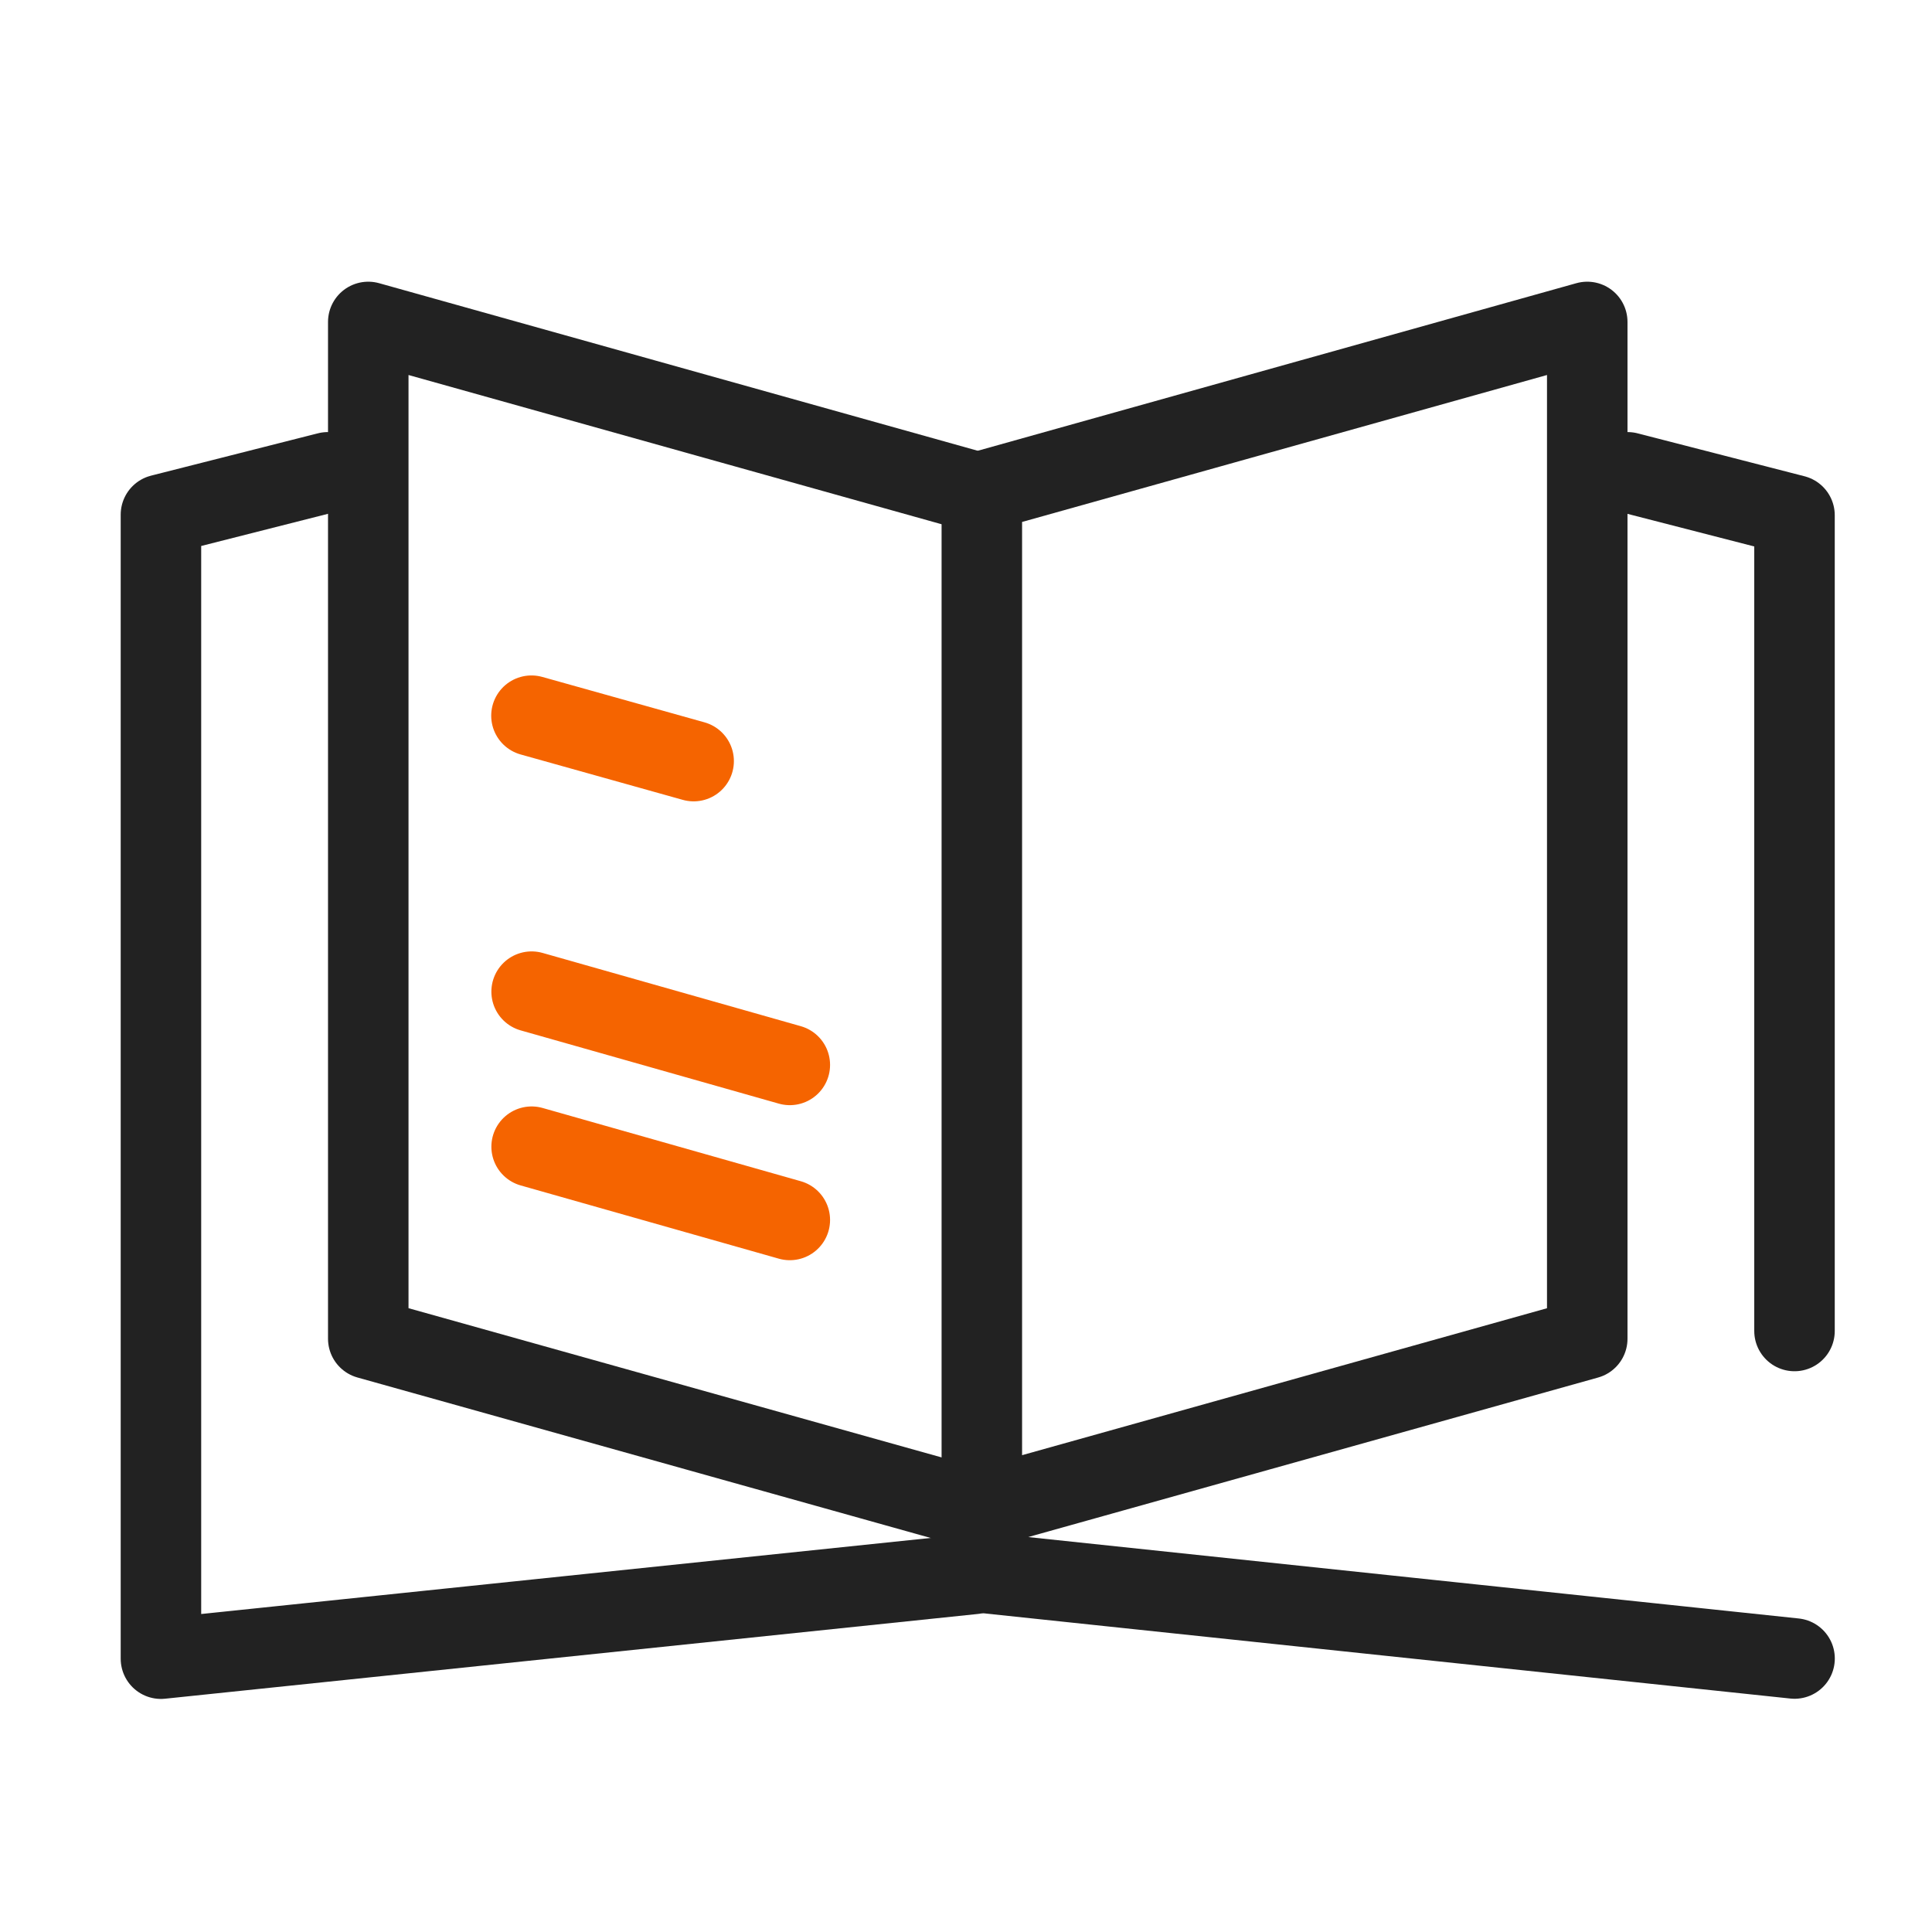
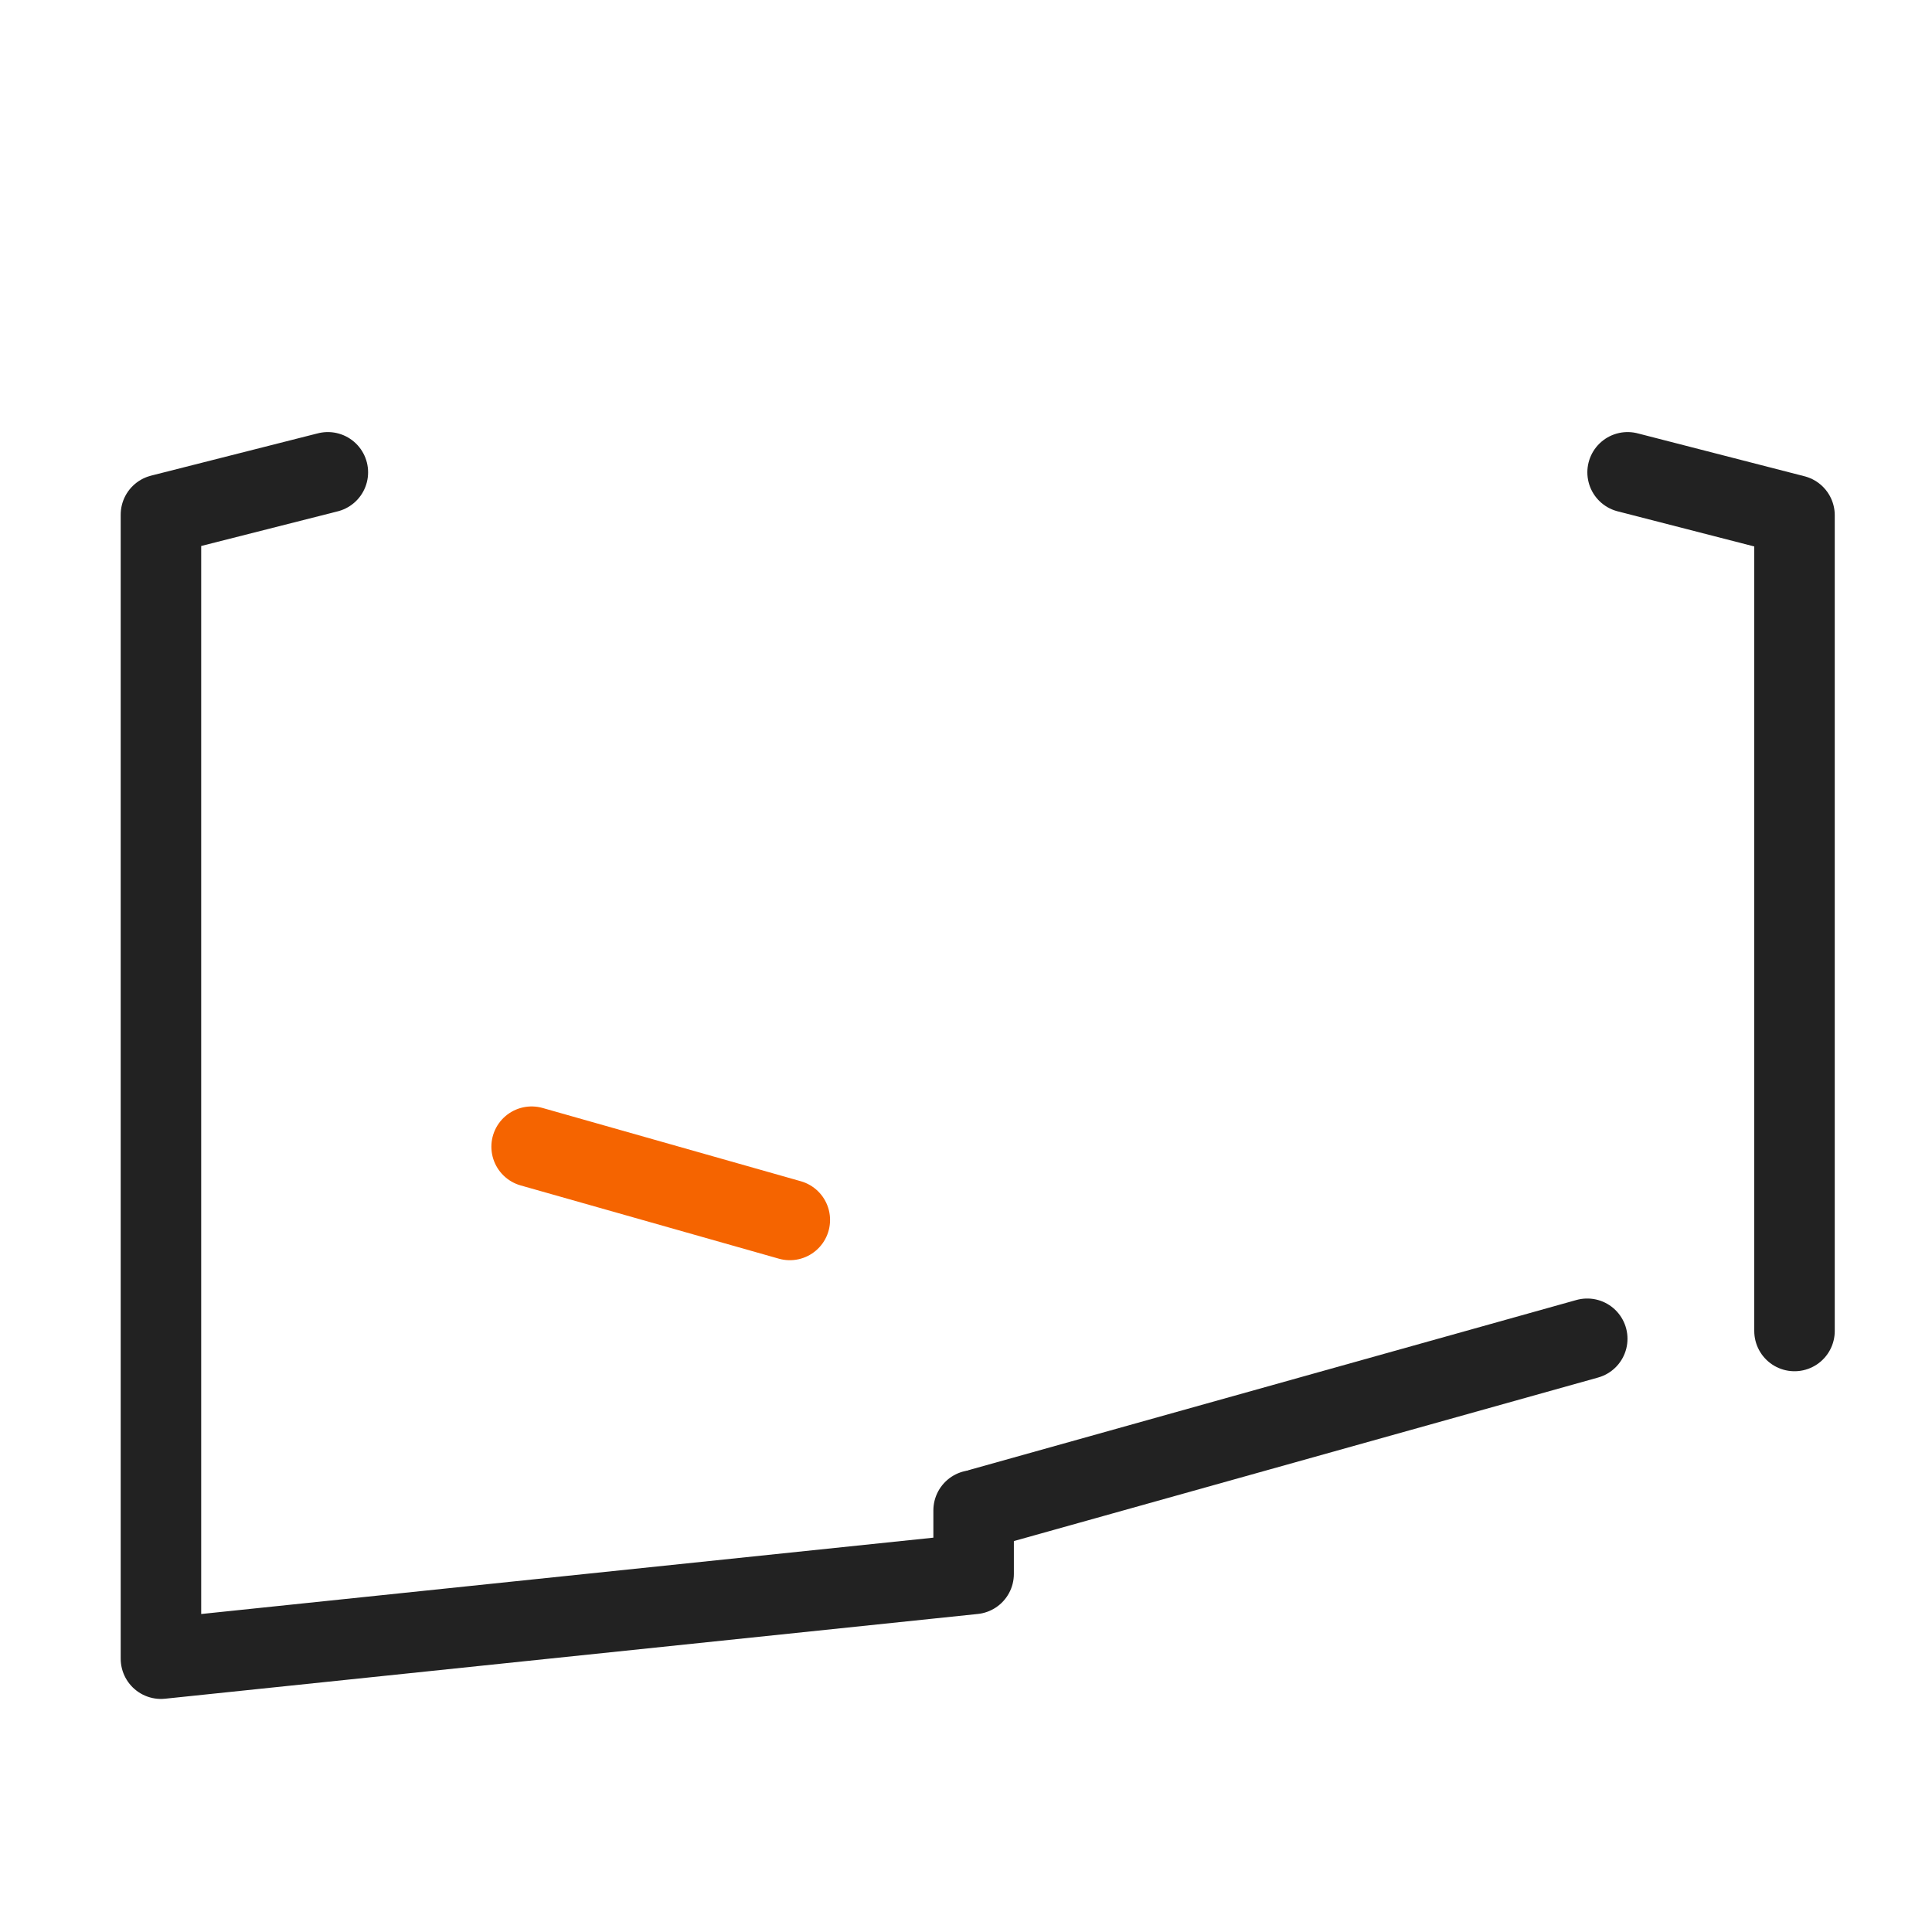
<svg xmlns="http://www.w3.org/2000/svg" id="ic_01_36" width="36" height="36" viewBox="0 0 36 36">
  <defs>
    <style>
            .cls-1,.cls-2{fill:none;stroke:#f56400;stroke-linecap:round;stroke-linejoin:round;stroke-width:1.5px}.cls-2{stroke:#222}
        </style>
  </defs>
  <g id="그룹_9250" data-name="그룹 9250" transform="translate(3 6)">
-     <path id="선_353" data-name="선 353" class="cls-1" transform="translate(6.906 12.478)" d="m0 0 4.811 1.365" />
-     <path id="선_354" data-name="선 354" class="cls-1" transform="translate(6.903 7.336)" d="m0 0 3.022.846" />
    <path id="선_355" data-name="선 355" class="cls-1" transform="translate(6.906 15.367)" d="m0 0 4.811 1.365" />
-     <path id="패스_2834" data-name="패스 2834" class="cls-2" d="m354.833 796.324-11.281 3.158v-18.947l11.281-3.158z" transform="translate(-328.257 -777.378)" />
-     <path id="패스_2835" data-name="패스 2835" class="cls-2" d="m341.624 780.535-11.281-3.158v18.946l11.281 3.158" transform="translate(-326.481 -777.378)" />
+     <path id="패스_2834" data-name="패스 2834" class="cls-2" d="m354.833 796.324-11.281 3.158l11.281-3.158z" transform="translate(-328.257 -777.378)" />
    <path id="패스_2836" data-name="패스 2836" class="cls-2" d="M340.963 800v1.184l-15.143 1.579v-21.317l3.11-.789" transform="translate(-325.821 -777.856)" />
    <path id="패스_2837" data-name="패스 2837" class="cls-2" d="M360.753 796.657v-15.2l-3.11-.8" transform="translate(-330.315 -777.856)" />
-     <path id="패스_2838" data-name="패스 2838" class="cls-2" d="M343.553 803.609v1.2l15.143 1.6" transform="translate(-328.257 -781.505)" />
  </g>
  <path id="사각형_12345" data-name="사각형 12345" style="fill:none" d="M0 0h36v36H0z" />
</svg>